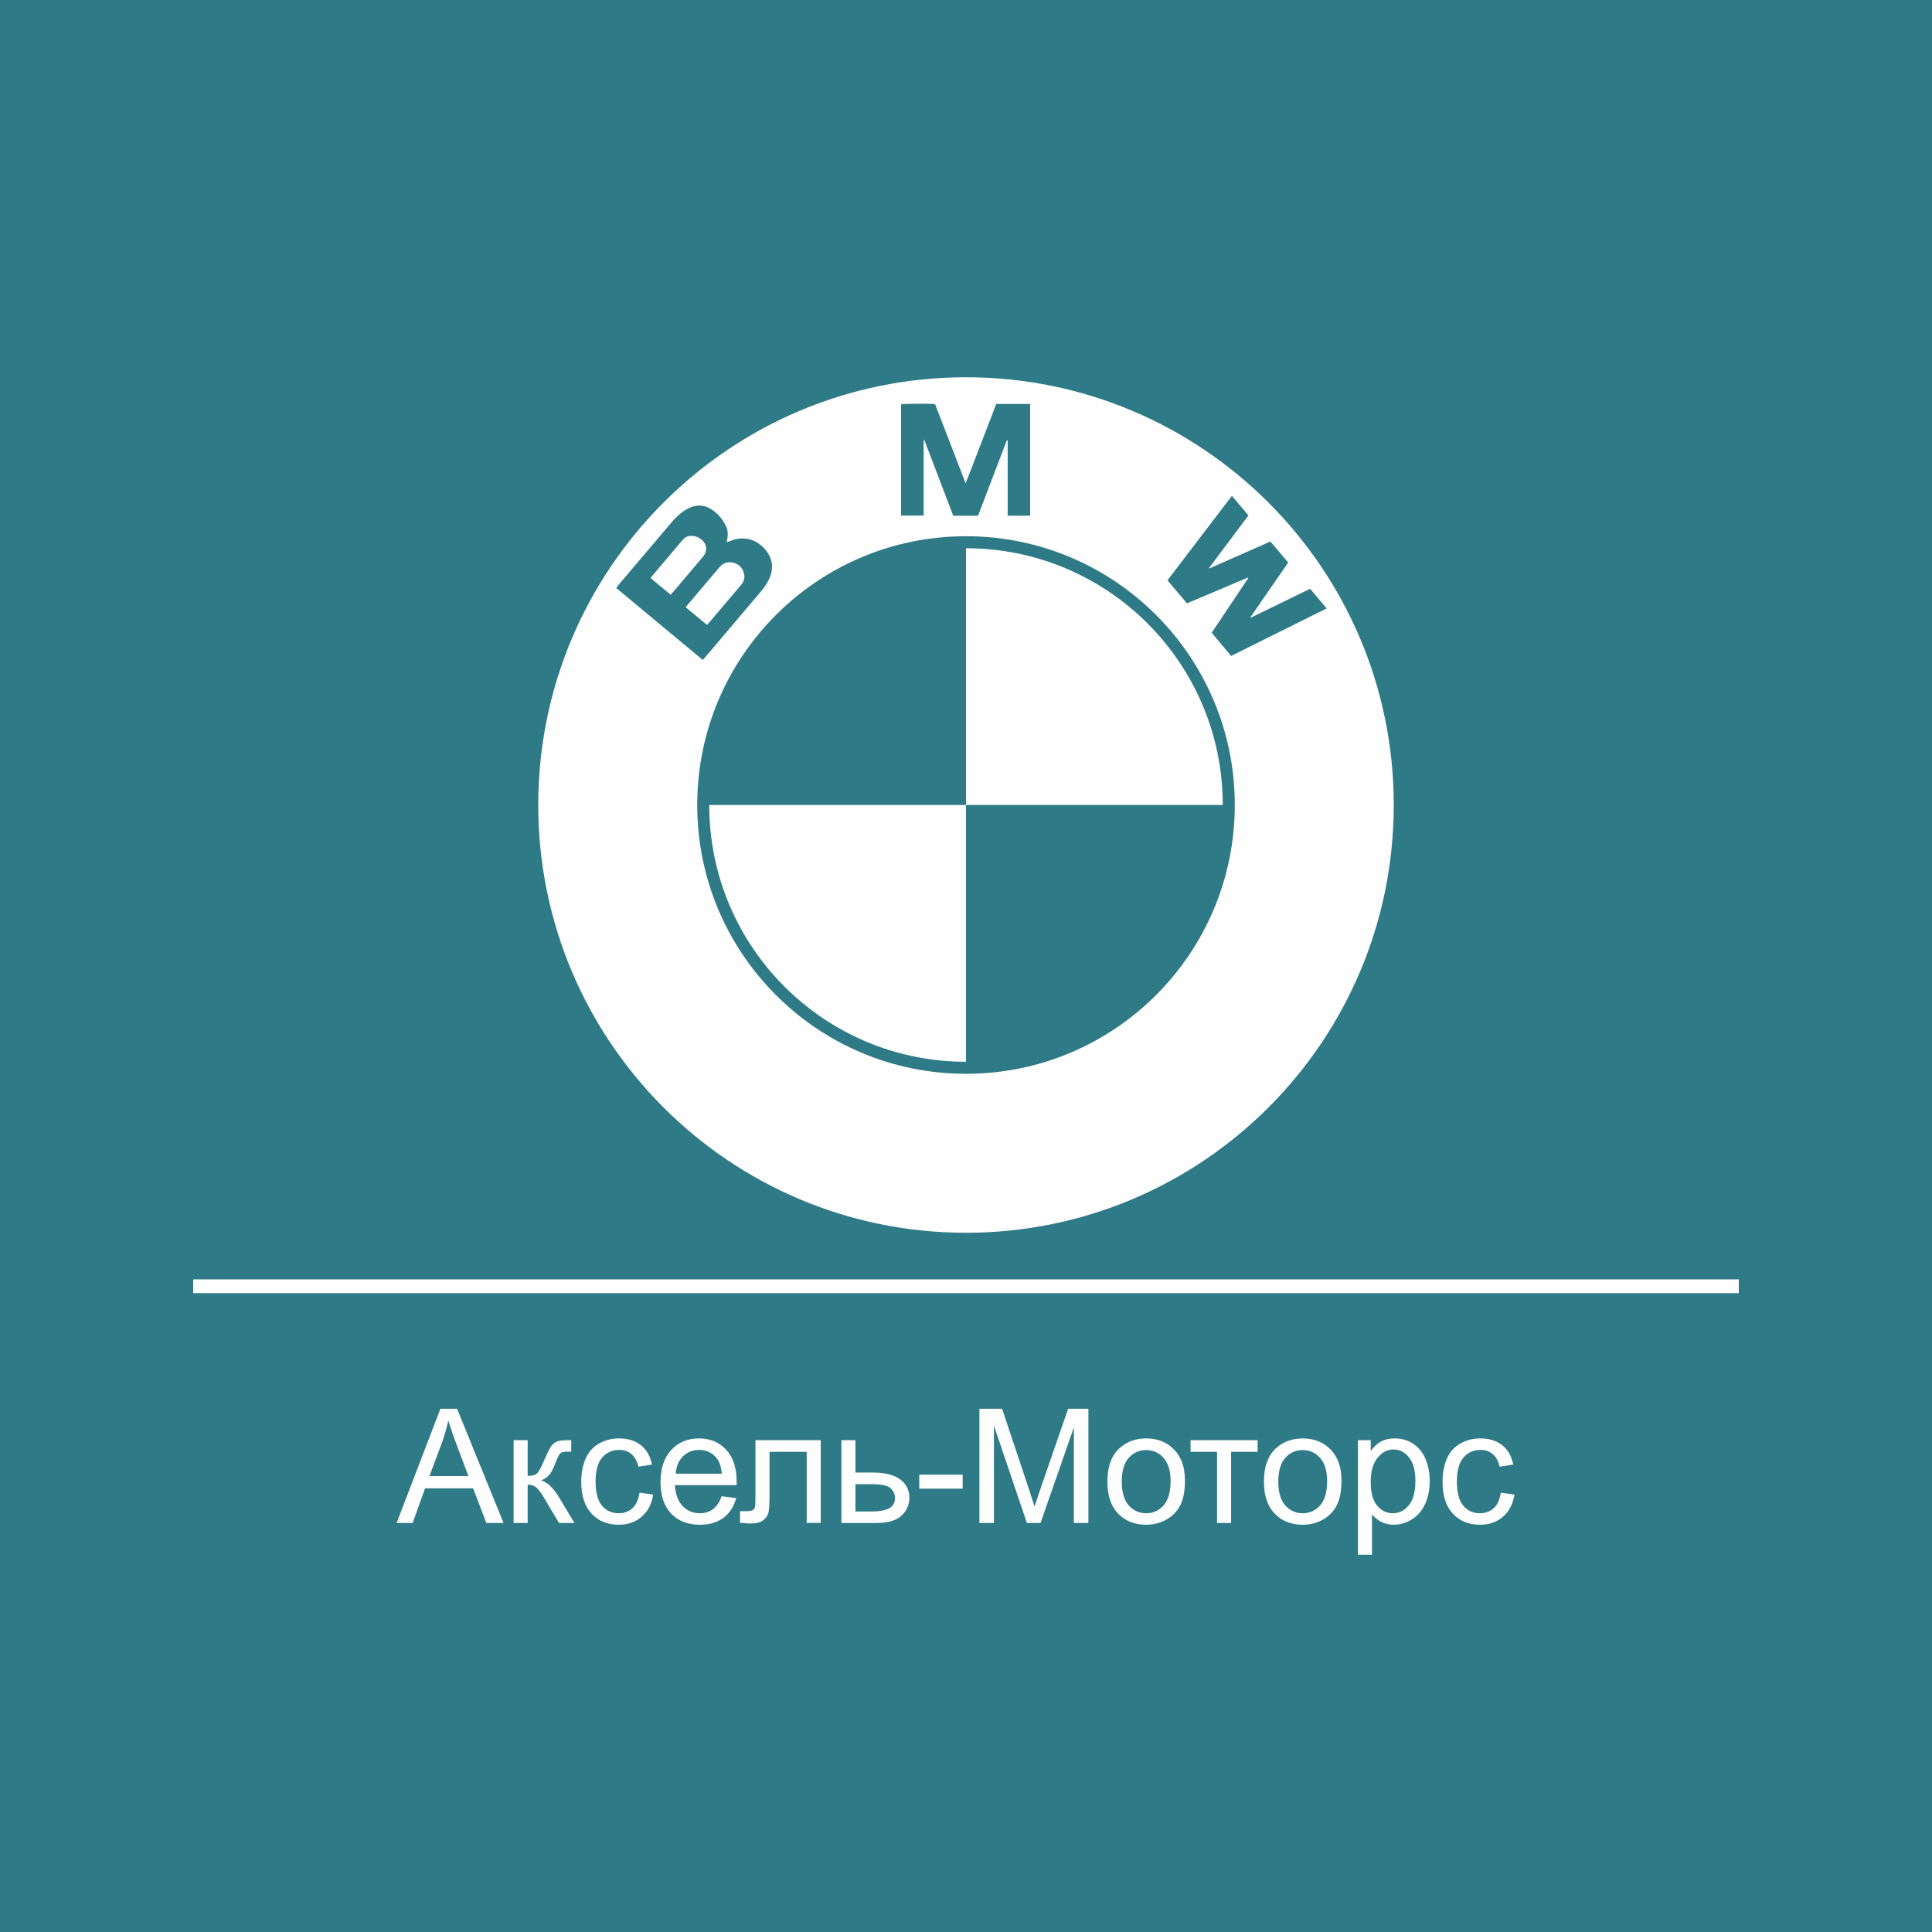
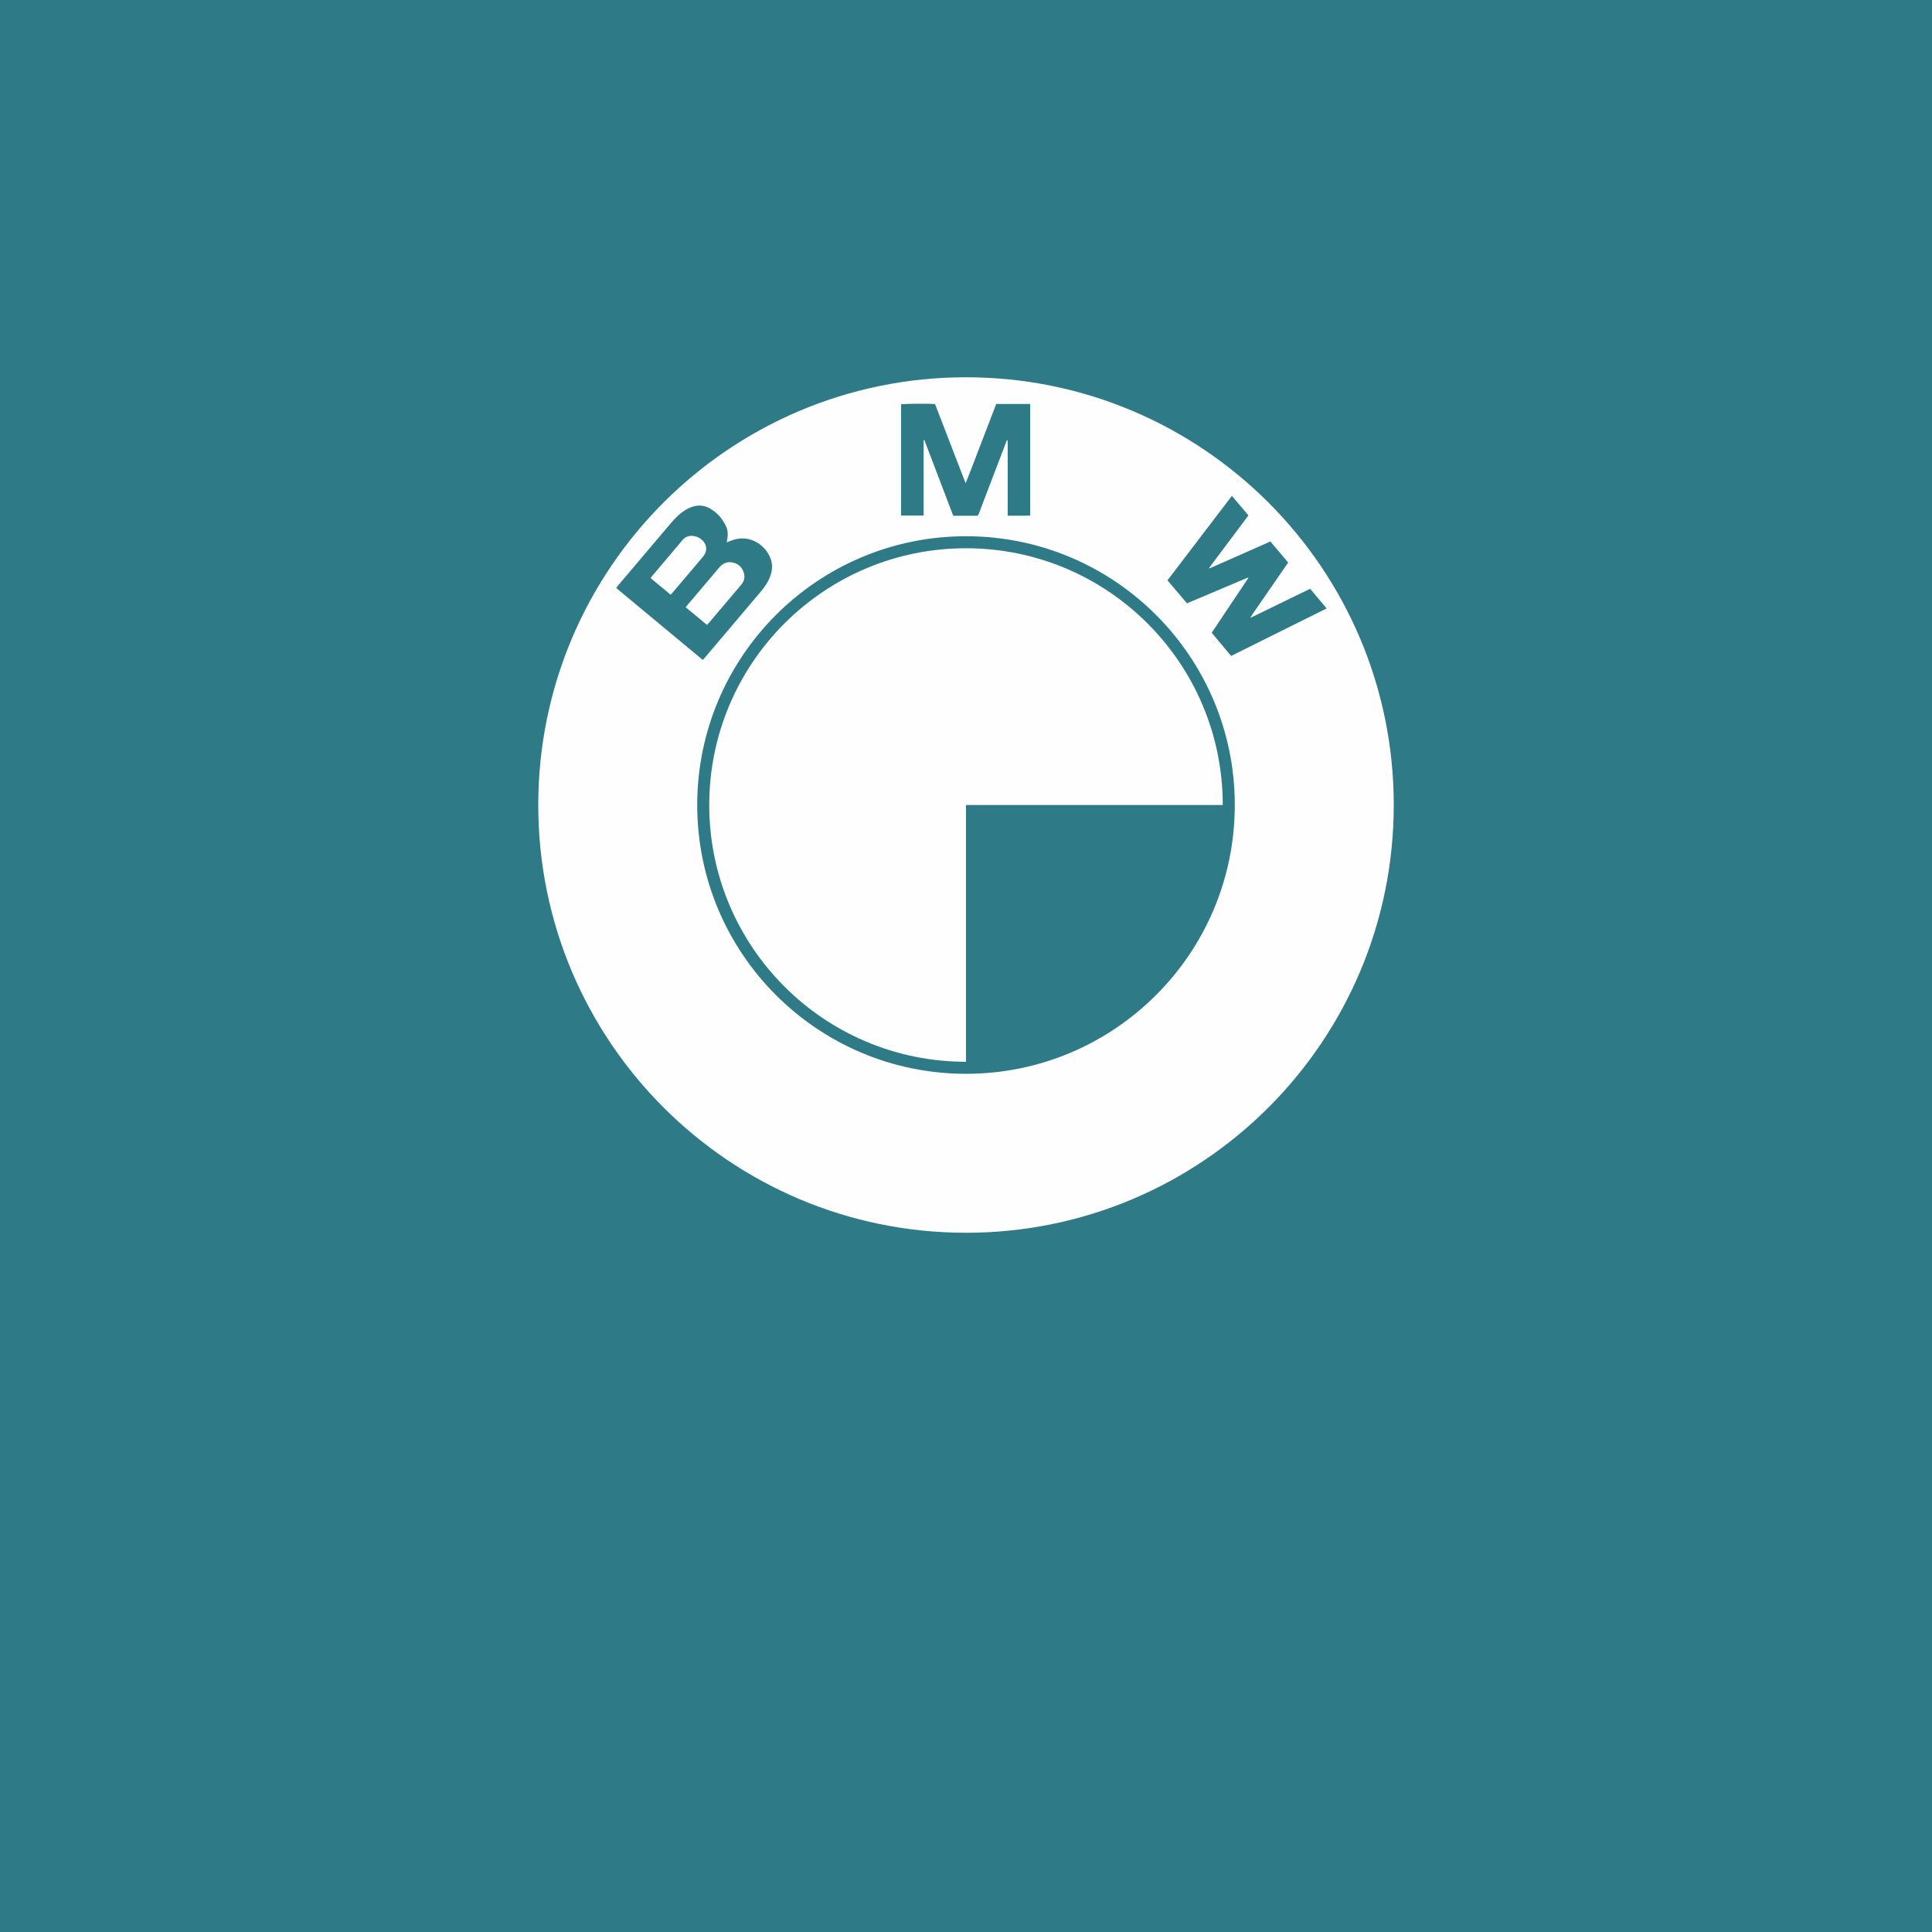
<svg xmlns="http://www.w3.org/2000/svg" xml:space="preserve" width="120mm" height="120mm" style="shape-rendering:geometricPrecision; text-rendering:geometricPrecision; image-rendering:optimizeQuality; fill-rule:evenodd; clip-rule:evenodd" viewBox="0 0 12000 12000">
  <defs>
    <style type="text/css">  .fil0 {fill:#2F7A87} .fil5 {fill:#2F7A87} .fil3 {fill:#FEFEFE} .fil2 {fill:#FEFEFE} .fil4 {fill:#2F7A87;fill-rule:nonzero} .fil1 {fill:#FEFEFE;fill-rule:nonzero}  </style>
  </defs>
  <g id="Слой_x0020_1">
    <rect class="fil0" y="-0.01" width="12000" height="12000" />
    <g id="_2890649023856">
-       <path class="fil1" d="M2463.36 9459.53l272.21 -709.59 103.23 0 288.9 709.59 -106.88 0 -82.09 -215.06 -298.8 0 -76.97 215.06 -99.6 0zm204.15 -291.38l241.82 0 -74 -196.71c-22.29,-59.8 -39.15,-109.18 -50.86,-148.17 -9.75,46.25 -22.8,91.68 -39.15,136.61l-77.81 208.27zm522.8 -222.97l87.21 0 0 221.98c27.75,0 47.23,-5.28 58.47,-16.02 11.07,-10.57 27.42,-41.46 49.21,-92.82 17.19,-40.63 31.07,-67.39 41.63,-80.28 10.74,-12.88 22.96,-21.64 36.84,-26.1 14.04,-4.45 36.33,-6.76 66.9,-6.76l17.5 0 0 71.85 -24.28 -0.5c-22.97,0 -37.67,3.47 -44.1,10.23 -6.77,7.11 -17.18,28.25 -31.05,63.44 -13.22,33.69 -25.28,56.98 -36.35,69.87 -10.9,12.88 -27.91,24.61 -50.86,35.34 37.48,10.08 74.49,44.94 110.82,104.73l95.64 159.39 -95.81 0 -94.3 -158.9c-19.01,-32.2 -35.52,-53.35 -49.56,-63.6 -14.21,-10.23 -31.05,-15.36 -50.7,-15.36l0 237.86 -87.21 0 0 -514.35zm781.6 326.05l85.23 11.9c-9.4,58.63 -33.19,104.38 -71.68,137.58 -38.48,33.21 -85.89,49.72 -141.89,49.72 -70.2,0 -126.69,-22.96 -169.3,-68.88 -42.78,-45.91 -64.08,-111.66 -64.08,-197.22 0,-55.5 9.24,-103.89 27.58,-145.51 18.33,-41.46 46.25,-72.68 83.91,-93.33 37.49,-20.81 78.29,-31.22 122.55,-31.22 55.67,0 101.42,14.04 136.77,42.29 35.52,28.24 58.31,68.38 68.22,120.24l-84.24 12.88c-8.1,-34.51 -22.3,-60.45 -42.94,-77.95 -20.49,-17.34 -45.26,-26.1 -74.33,-26.1 -43.95,0 -79.62,15.69 -107.2,47.07 -27.42,31.54 -41.13,81.1 -41.13,149.16 0,69.04 13.21,119.08 39.64,150.3 26.6,31.23 61.11,46.92 103.56,46.92 34.37,0 62.94,-10.41 85.73,-31.38 22.96,-20.82 37.5,-53.03 43.6,-96.47zm510.39 21.8l90.2 11.89c-14.04,52.37 -40.31,93.17 -78.63,122.07 -38.31,28.91 -87.21,43.44 -146.84,43.44 -74.98,0 -134.46,-23.13 -178.39,-69.37 -43.94,-46.08 -65.9,-111 -65.9,-194.42 0,-86.22 22.13,-153.28 66.56,-200.85 44.43,-47.73 102.09,-71.52 172.95,-71.52 68.53,0 124.53,23.3 167.97,70.04 43.44,46.74 65.25,112.48 65.25,197.22 0,5.11 -0.17,12.88 -0.5,23.11l-383.04 0c3.3,56.33 19.16,99.6 47.9,129.51 28.57,29.9 64.42,44.93 107.2,44.93 31.88,0 59.13,-8.43 81.6,-25.28 22.62,-16.84 40.46,-43.77 53.67,-80.77zm-285.42 -139.74l286.41 0c-3.79,-43.28 -14.86,-75.65 -32.86,-97.29 -27.59,-33.53 -63.59,-50.37 -107.69,-50.37 -39.97,0 -73.51,13.38 -100.77,40.14 -27.07,26.76 -42.12,62.59 -45.09,107.52zm495.54 -208.11l405.33 0 0 513.85 -87.21 0 0 -441.51 -230.91 0 0 255.86c0,59.62 -1.98,98.94 -5.79,118.09 -3.96,19.01 -14.53,35.52 -31.87,49.73 -17.51,14.2 -42.62,21.3 -75.48,21.3 -20.33,0 -43.77,-1.32 -70.2,-3.8l0 -72.51 38.16 0c18,0 30.88,-1.81 38.64,-5.62 7.77,-3.63 12.88,-9.57 15.52,-17.67 2.49,-8.09 3.81,-34.35 3.81,-78.78l0 -338.94zm533.67 0l87.23 0 0 201.18 110.32 0c72.03,0 127.35,13.87 166.34,41.79 38.82,27.91 58.3,66.4 58.3,115.45 0,42.95 -16.18,79.62 -48.72,110.18 -32.37,30.55 -84.24,45.75 -155.59,45.75l-217.88 0 0 -514.35zm87.23 442.99l91.83 0c55.33,0 94.81,-6.78 118.42,-20.31 23.63,-13.54 35.52,-34.69 35.52,-63.43 0,-22.31 -8.76,-42.12 -26.26,-59.63 -17.51,-17.34 -56.16,-26.1 -116.12,-26.1l-103.39 0 0 169.47zm396.4 -141.72l0 -87.21 269.57 0 0 87.21 -269.57 0zm373.62 213.08l0 -709.59 140.73 0 167.82 502.29c15.52,46.75 26.76,81.76 33.85,105.06 8.1,-25.77 20.82,-63.77 38,-113.81l170.79 -493.54 125.7 0 0 709.59 -90.18 0 0 -593.64 -207.14 593.64 -84.57 0 -204.81 -604.55 0 604.55 -90.19 0zm794.98 -257.18c0,-94.98 26.43,-165.34 79.46,-211.09 44.1,-38 98.11,-56.99 161.7,-56.99 70.53,0 128.34,23.13 173.28,69.38 44.76,46.08 67.21,110.01 67.21,191.43 0,66.07 -9.9,117.94 -29.73,155.76 -19.81,37.83 -48.72,67.23 -86.71,88.21 -37.83,20.97 -79.28,31.38 -124.05,31.38 -72.02,0 -130.16,-22.96 -174.59,-69.04 -44.43,-46.08 -66.57,-112.49 -66.57,-199.04zm89.21 0.17c0,65.73 14.37,114.96 43.11,147.49 28.9,32.72 65.07,49.07 108.84,49.07 43.27,0 79.29,-16.35 108.19,-49.23 28.74,-32.87 43.11,-82.92 43.11,-150.14 0,-63.43 -14.53,-111.49 -43.44,-144.04 -28.9,-32.7 -64.92,-49.05 -107.86,-49.05 -43.77,0 -79.94,16.18 -108.84,48.72 -28.74,32.55 -43.11,81.6 -43.11,147.18zm427.29 -257.34l416.25 0 0 72.34 -164.52 0 0 442.01 -87.21 0 0 -442.01 -164.52 0 0 -72.34zm455.71 257.17c0,-94.98 26.43,-165.34 79.46,-211.09 44.1,-38 98.11,-56.99 161.7,-56.99 70.53,0 128.34,23.13 173.28,69.38 44.76,46.08 67.21,110.01 67.21,191.43 0,66.07 -9.9,117.94 -29.73,155.76 -19.81,37.83 -48.72,67.23 -86.71,88.21 -37.83,20.97 -79.28,31.38 -124.05,31.38 -72.02,0 -130.16,-22.96 -174.59,-69.04 -44.43,-46.08 -66.57,-112.49 -66.57,-199.04zm89.21 0.17c0,65.73 14.37,114.96 43.11,147.49 28.9,32.72 65.07,49.07 108.84,49.07 43.27,0 79.29,-16.35 108.19,-49.23 28.74,-32.87 43.11,-82.92 43.11,-150.14 0,-63.43 -14.53,-111.49 -43.44,-144.04 -28.9,-32.7 -64.92,-49.05 -107.86,-49.05 -43.77,0 -79.94,16.18 -108.84,48.72 -28.74,32.55 -43.11,81.6 -43.11,147.18zm494.7 454.23l0 -711.57 79.27 0 0 67.54c18.68,-26.08 39.81,-45.75 63.44,-58.8 23.44,-13.05 52.02,-19.65 85.56,-19.65 43.93,0 82.59,11.24 116.11,33.86 33.53,22.47 58.8,54.34 75.98,95.31 17.02,41.13 25.6,86.05 25.6,135.12 0,52.35 -9.42,99.6 -28.24,141.72 -18.83,41.95 -46.25,74.16 -82.26,96.61 -35.84,22.31 -73.67,33.54 -113.31,33.54 -29.07,0 -55.17,-6.12 -78.12,-18.34 -23.13,-12.21 -41.96,-27.57 -56.82,-46.25l0 250.91 -87.21 0zm79.27 -451.26c0,65.91 13.38,114.63 39.98,146.17 26.76,31.56 59.13,47.42 97.12,47.42 38.66,0 71.69,-16.35 99.11,-49.07 27.58,-32.7 41.29,-83.25 41.29,-151.78 0,-65.42 -13.38,-114.32 -40.3,-146.85 -26.93,-32.54 -58.97,-48.72 -96.3,-48.72 -36.99,0 -69.71,17.34 -98.12,51.85 -28.57,34.7 -42.78,84.9 -42.78,150.98zm807.87 65.74l85.23 11.9c-9.4,58.63 -33.19,104.38 -71.68,137.58 -38.48,33.21 -85.89,49.72 -141.89,49.72 -70.2,0 -126.69,-22.96 -169.3,-68.88 -42.78,-45.91 -64.08,-111.66 -64.08,-197.22 0,-55.5 9.24,-103.89 27.58,-145.51 18.33,-41.46 46.25,-72.68 83.91,-93.33 37.49,-20.81 78.29,-31.22 122.55,-31.22 55.67,0 101.42,14.04 136.77,42.29 35.52,28.24 58.31,68.38 68.22,120.24l-84.24 12.88c-8.1,-34.51 -22.3,-60.45 -42.94,-77.95 -20.49,-17.34 -45.26,-26.1 -74.33,-26.1 -43.95,0 -79.62,15.69 -107.2,47.07 -27.42,31.54 -41.13,81.1 -41.13,149.16 0,69.04 13.21,119.08 39.64,150.3 26.6,31.23 61.11,46.92 103.56,46.92 34.37,0 62.94,-10.41 85.73,-31.38 22.96,-20.82 37.5,-53.03 43.6,-96.47z" />
-       <polygon class="fil2" points="1200,7946.36 10800,7946.36 10800,8031.93 1200,8031.93 " />
      <path class="fil2" d="M6000.01 2343.27c1467.31,0 2656.82,1189.51 2656.82,2656.82 0,1467.32 -1189.51,2656.83 -2656.82,2656.83 -1467.32,0 -2656.83,-1189.51 -2656.83,-2656.83 0,-1467.31 1189.51,-2656.82 2656.83,-2656.82zm-1834.4 1350.71c5.76,-6.34 10.71,-11.49 15.33,-16.96 34.73,-40.98 69.4,-82 104.09,-123.02 27.84,-32.93 56.1,-65.49 83.4,-98.88 27,-33.05 23,-74.95 -9.49,-102.68 -17.61,-15.02 -38.33,-23.21 -61.81,-24.03 -23.44,-0.79 -42.2,7.27 -57.54,25.56 -63.11,75.18 -126.73,149.96 -190.11,224.92 -2.81,3.32 -5.02,7.15 -8.17,11.7 41.71,34.69 82.33,68.48 124.3,103.39zm93.4 77.79c44.89,37.17 88.16,73.02 132.46,109.72 5.71,-6.3 10.69,-11.47 15.35,-16.96 21.04,-24.74 41.98,-49.54 62.96,-74.36 44.11,-52.09 88.13,-104.25 132.39,-156.22 17.37,-20.41 25.84,-43.36 19.47,-69.85 -8.78,-36.63 -31.32,-60.99 -68.46,-69.68 -35,-8.15 -63.19,3.33 -86.34,30.93 -64.29,76.71 -129.27,152.78 -193.95,229.17 -4.24,4.98 -8.22,10.2 -13.88,17.25zm255.01 -403.41c14.19,-5.34 26.86,-10.63 39.85,-14.87 107.79,-35.25 202.43,35.16 232.29,115.57 13.26,35.72 11.28,71.49 -1.06,107.11 -12.81,36.91 -34.26,68.62 -59.29,98.17 -68.17,80.48 -136.37,160.94 -204.56,241.42 -46.75,55.18 -93.49,110.31 -140.28,165.46 -4.63,5.46 -9.59,10.63 -15.93,17.63 -179.53,-149.18 -357.92,-297.43 -537.49,-446.64 3.18,-4.62 5.7,-8.98 8.91,-12.79 111.04,-131.1 222.1,-262.21 333.25,-393.2 27.62,-32.56 58.07,-62.03 95.56,-83.23 23.95,-13.56 49.3,-22.46 77.37,-22.73 21.08,-0.15 40.87,4.33 59.43,13.9 50.38,26.04 85.53,66.76 108.78,117.5 9.45,20.61 10.88,43.64 7.86,66.4 -1.28,9.69 -2.98,19.3 -4.69,30.3zm1744.87 -165.31c0,-157.41 0,-312.33 0,-470.48l-0.44 0.32 -0.43 0.34 -0.41 0.34 -0.4 0.33 -0.4 0.34 -0.37 0.34 -0.37 0.34 -0.36 0.34 -0.34 0.34 -0.33 0.35 -0.33 0.34 -0.31 0.35 -0.31 0.34 -0.29 0.35 -0.29 0.35 -0.27 0.35 -0.28 0.34 -0.25 0.35 -0.26 0.35 -0.24 0.35 -0.23 0.35 -0.24 0.35 -0.21 0.35 -0.21 0.35 -0.21 0.36 -0.2 0.35 -0.19 0.35 -0.18 0.35 -0.19 0.35 -0.17 0.35 0 0.01 -0.17 0.35 -0.16 0.34 -0.16 0.35 -0.16 0.35 -0.15 0.35 -0.14 0.35 -0.14 0.35 -0.14 0.34 0 0.01 -0.13 0.34 -0.12 0.35 -0.13 0.34 0 0.01 -0.13 0.34 -0.11 0.33 0 0.01 -0.13 0.34 -0.11 0.34 -0.11 0.34 0 0.01 -0.12 0.33 0 0.01 -0.1 0.33 0 0.01 -0.11 0.33 0 0.01 -0.12 0.32 -0.1 0.33 0 0.01 -0.11 0.33 -0.1 0.33 0 0.01 -0.11 0.32 0 0.01 -0.11 0.32 0 0.01 -0.1 0.31 0 0.01 -0.11 0.32 0 0.01 -0.1 0.31 0 0.01 -0.11 0.32 0 0.01 -0.12 0.3 0 0.02 -0.1 0.3 0 0.01 -0.12 0.31 0 0.01 -0.11 0.31 0 0.01 -0.12 0.29 0 0.01 -2.56 6.69 0 0.01 -2.56 6.7 0 0.01 -2.57 6.69 0 0.01 -2.56 6.7 0 0.01 -2.57 6.69 0 0.01 -2.56 6.7 -2.56 6.7 0 0.01 -2.56 6.69 0 0.01 -2.56 6.69 0 0.02 -2.56 6.68 0 0.01 -2.56 6.7 -2.56 6.7 0 0.01 -2.56 6.7 -2.56 6.7 0 0.01 -2.55 6.7 -2.57 6.7 0 0.01 -2.56 6.7 -2.56 6.69 0 0.02 -2.56 6.69 -2.55 6.7 -2.56 6.71 -2.56 6.7 -2.55 6.71 -2.56 6.7 -2.56 6.71 -2.55 6.7 -2.56 6.71 -2.55 6.69 -2.57 6.71 -2.55 6.7 -2.56 6.71 -2.55 6.7 0 0.01 -2.56 6.7 -2.55 6.7 0 0.01 -2.56 6.7 -2.55 6.71 -2.56 6.7 -2.55 6.7 -2.56 6.7 -2.55 6.71 -2.55 6.71 -2.56 6.7 -2.55 6.71 -2.56 6.7 -2.56 6.71 -2.55 6.71 -2.56 6.7 -2.55 6.7 -2.55 6.71 -2.56 6.7 -2.55 6.71 -2.55 6.71 -2.56 6.7 -2.55 6.71 -2.55 6.71 -2.56 6.7 -2.55 6.71 -2.55 6.71 -2.55 6.69 -2.56 6.71 -2.55 6.71 -2.55 6.71 -2.57 6.7 -2.55 6.71c-8.24,21.61 -5.48,19.63 -27.98,19.7l-2.05 0 0 0.01 -2.05 0 -2.04 0 -2.06 0.02 -2.05 0 -2.05 0 0 0.01 -2.06 0 -2.05 0 -2.05 0 0 0.01 -2.05 0 -2.06 0 -2.05 0 -6.16 0.01 -2.06 0 -2.06 0 -10.3 0.01 -2.07 0 -2.06 0 -2.06 0 -2.07 0 -2.07 0 -2.07 0 -2.07 0 -2.07 0 -2.08 0 -2.07 0 -2.09 0 -2.07 0 -2.09 0 -2.08 0 -2.08 0 -10.46 -0.01 -2.1 0 -2.09 0 -2.11 0 -2.1 0 -2.11 0 -2.1 0 -2.11 0 -2.12 0 -2.11 0 -2.13 0 0 -0.01 -2.12 0 -2.12 0 -2.13 0 -2.13 0 -2.14 0 -2.13 0 -2.14 0 -2.14 0 -2.15 0 -2.15 0 -2.14 0 -2.16 0 -2.82 -7.37 -2.8 -7.36 -2.82 -7.37 -2.8 -7.36 -2.82 -7.37 -2.81 -7.37 -2.81 -7.35 -2.81 -7.37 -2.8 -7.36 -2.82 -7.37 -2.8 -7.35 -2.82 -7.37 -2.8 -7.35 -2.82 -7.37 -2.8 -7.35 -2.81 -7.37 -2.81 -7.35 -2.81 -7.36 -2.81 -7.36 -2.8 -7.36 -2.81 -7.35 -2.81 -7.36 -2.81 -7.35 -2.8 -7.36 0 -0.01 -2.82 -7.35 -2.8 -7.36 -2.81 -7.35 -2.81 -7.36 -2.81 -7.35 -2.8 -7.35 -2.8 -7.36 -2.82 -7.34 0 -0.01 -2.8 -7.35 0 -0.01 -2.81 -7.34 -2.8 -7.36 -0.01 0 -2.81 -7.35 -2.8 -7.36 -2.81 -7.35 -2.8 -7.35 -2.8 -7.35 -0.02 0 -2.8 -7.36 -2.8 -7.34 0 -0.01 -2.81 -7.35 -2.8 -7.35 -2.81 -7.35 -0.01 0 -2.8 -7.35 0 -0.01 -2.81 -7.34 -2.8 -7.35 0 -0.01 -2.8 -7.34 0 -0.01 -2.81 -7.35 -0.01 0 -2.79 -7.34 -0.01 -0.01 -2.8 -7.35 -0.01 0 -2.8 -7.35 -2.81 -7.35 0 -0.01 -2.8 -7.34 -2.81 -7.34 -0.01 -0.01 -2.79 -7.35 -0.01 -0.01 -2.79 -7.33 -0.01 -0.01 -2.8 -7.35 -0.01 -0.01 -2.79 -7.34 -0.01 0 -2.81 -7.35 0 -0.01 -2.8 -7.34 -0.01 -0.01 -2.8 -7.34 -0.01 -0.01 -2.79 -7.34 -0.01 0 -0.52 0.07 0 0.01 -0.39 0.06 0 0.01 -0.27 0.03 0 0.01 -0.26 0.03 0 0.01 -0.13 0.01 0 0.01 -0.14 0.01 0 0.01 -0.12 0.01 0 0.02 -0.14 0.01 0 0.01 -0.13 0.01 0 0.01 -0.13 0.01 -0.13 0.02 -0.14 0.02 -0.13 0.02 -0.13 0.02 -0.13 0.02 -0.14 0.03 -0.13 0.02 -0.01 0 -0.12 0.02 -0.13 0.02 -0.01 0 -0.13 0.02 -0.12 0.02 -0.01 0 -0.13 0.02 -0.13 0.02 -0.01 0 -0.13 0.02 -0.12 0.03c0,155.84 0,311.72 0,468.8 -47.95,0 -93.42,0 -140.19,0l0 -0.01 0 -10.81 0 -0.01 0 -10.8 0 -0.01 0 -10.81 0 -0.01 0 -10.8 0 -0.01 0 -10.8 0 -0.01 0 -10.8 0 -0.01 0 -10.8 0 -0.01 0 -10.8 0 -10.81 0 -10.8 0 -0.01 0 -10.8 0 -10.8 0 -10.81 0 -10.79 0 -0.01 0 -10.8 0 -10.79 0 -0.01 0 -10.79 0 -10.8 0 -10.79 0 -10.8 0 -0.01 0 -10.78 0 -0.01 0 -10.78 0 -10.8 0 -10.79 0 -10.8 0 -10.78 0 -10.79 0 -10.8 0 -10.78 0 -10.79 0 -10.79 0 -10.78 0 -10.79 0 -10.78 0 -0.01 0 -10.78 0 -10.79 0 -10.78 0 -10.78 0 -10.79 0 -10.78 0 -10.77 0 -0.01 0 -10.78 0 -10.78 0 -10.78 0 -10.79 0 -10.77 0 -10.78 0 -10.79 0 -10.78 0 -10.77 0 -10.79 0 -10.77 0 -0.01 0 -10.77 0 -10.79 0 -10.77 0 -0.01 0 -10.77 0 -10.79 0 -10.77 0 -0.01 0 -10.77 0 -10.78 0 -0.01 0 -10.77 0 -0.01 0 -10.77 0 -10.78 0 -0.01 0 -10.77 0 -0.01 0.73 -0.17 0 -0.01 0.93 -0.18 0 -0.01 1.16 -0.16 0 -0.01 1.34 -0.17 0 -0.01 1.55 -0.16 0 -0.01 1.72 -0.16 1.92 -0.16 0 -0.01 2.08 -0.15 2.25 -0.14 0 -0.01 2.43 -0.14 0 -0.01 2.57 -0.14 0 -0.01 2.73 -0.13 0 -0.01 2.87 -0.13 0 -0.01 3 -0.12 3.14 -0.13 3.25 -0.12 0 -0.01 3.39 -0.1 0 -0.01 3.48 -0.11 3.6 -0.11 0 -0.01 3.69 -0.09 3.79 -0.1 3.88 -0.09 3.94 -0.09 0 -0.01 4.02 -0.07 4.1 -0.07 0 -0.02 4.15 -0.06 4.21 -0.06 0 -0.01 4.24 -0.06 4.3 -0.06 4.33 -0.04 4.36 -0.04 0 -0.01 4.38 -0.04 4.39 -0.03 4.4 -0.03 4.41 -0.02 4.4 -0.01 4.39 -0.01 0.01 0 4.37 0 4.35 0 4.33 0.01 4.28 0.01 4.25 0.02 4.2 0.03 4.14 0.03 0.01 0 4.07 0.05 4.01 0.05 0.01 0 3.93 0.05 0.01 0 3.85 0.07 0.01 0 3.77 0.07 3.67 0.07 0.01 0 3.58 0.08 3.47 0.09 3.35 0.1 0.01 0 3.24 0.1 3.11 0.11 0.01 0 2.98 0.13 0.01 0 2.84 0.12 0.01 0 2.69 0.13 0.01 0 2.54 0.15 0.02 0 2.38 0.15 0.01 0 2.22 0.15 0.01 0 2.05 0.16 0.01 0 1.88 0.17 0.01 0 1.69 0.18 0.01 0 2.92 7.58 2.92 7.59 0.01 0 2.92 7.58 0.01 0 2.91 7.58 0.01 0 2.93 7.58 0.01 0 2.92 7.59 0.01 0 2.92 7.58 2.93 7.6 2.93 7.59 2.93 7.6 2.93 7.59 2.93 7.59 0.02 0 2.92 7.6 0.01 0 2.93 7.61 2.93 7.61 0.01 0 2.93 7.6 2.93 7.62 0.01 0 2.93 7.61 2.95 7.62 2.94 7.6 2.94 7.63 2.94 7.62 2.94 7.63 0.01 0 2.95 7.63 2.94 7.64 2.95 7.63 2.95 7.66 2.96 7.64 2.95 7.65 2.95 7.65 2.95 7.66 2.97 7.66 2.96 7.66 2.95 7.68 2.97 7.67 2.97 7.68 2.96 7.68 2.96 7.69 2.98 7.69 2.97 7.7 2.98 7.71 2.97 7.7 2.98 7.72 2.98 7.72 2.98 7.73 2.99 7.72 2.98 7.74 2.99 7.73 2.99 7.76 2.99 7.75 3 7.75 3 7.77 3 7.78 3 7.77 3.01 7.78 3.01 7.79 3.01 7.8 3.01 7.8 3.01 7.82 3.03 7.81 3.02 7.83 3.02 7.83 3.03 7.85 3.02 7.84 1.61 -3.99 1.6 -3.98 1.59 -3.98 1.6 -3.98 1.57 -3.96 1.58 -3.97 1.58 -3.95 1.56 -3.96 1.57 -3.95 1.55 -3.94 1.56 -3.94 1.55 -3.94 1.54 -3.93 1.55 -3.92 1.53 -3.93 1.53 -3.91 1.54 -3.92 1.52 -3.9 1.53 -3.91 1.51 -3.9 1.51 -3.9 0 -0.01 1.52 -3.88 0 -0.01 1.51 -3.89 1.5 -3.88 0 -0.01 1.51 -3.87 0 -0.01 1.5 -3.88 1.49 -3.87 0 -0.01 1.49 -3.86 0 -0.01 1.49 -3.87 1.5 -3.87 1.49 -3.86 1.48 -3.85 0 -0.02 1.48 -3.85 1.48 -3.85 0 -0.01 1.48 -3.84 0 -0.01 1.48 -3.84 0 -0.01 1.48 -3.85 1.47 -3.84 1.47 -3.84 1.47 -3.84 1.47 -3.83 0 -0.01 1.47 -3.83 1.47 -3.83 1.47 -3.83 1.46 -3.83 1.48 -3.82 0 -0.01 1.46 -3.83 1.47 -3.82 1.46 -3.82 1.47 -3.82 1.46 -3.82 1.47 -3.81 0 -0.01 1.46 -3.81 1.47 -3.81 1.46 -3.81 1.47 -3.81 1.47 -3.8 1.46 -3.81 1.47 -3.81 1.48 -3.8 1.47 -3.81 1.47 -3.8 1.48 -3.81 1.47 -3.8 1.48 -3.82 1.48 -3.82 1.48 -3.81 1.49 -3.82 1.48 -3.82 1.48 -3.82 1.48 -3.82 1.48 -3.81 1.47 -3.82 1.48 -3.82 1.49 -3.82 1.47 -3.82 1.48 -3.82 1.48 -3.82 1.47 -3.82 1.48 -3.81 0 -0.01 1.47 -3.81 1.48 -3.82 1.48 -3.82 1.48 -3.82 1.47 -3.82 1.47 -3.82 1.48 -3.82 1.47 -3.82 1.47 -3.83 1.48 -3.8 0 -0.02 1.48 -3.81 0 -0.01 1.47 -3.81 0 -0.01 1.47 -3.81 1.48 -3.82 1.47 -3.82 1.47 -3.82 1.47 -3.82 1.47 -3.81 0 -0.01 1.47 -3.81 0 -0.01 1.47 -3.81 0 -0.01 1.49 -3.81 1.47 -3.82 1.47 -3.82 1.47 -3.81 0 -0.01 1.47 -3.81 0 -0.01 1.47 -3.81 1.47 -3.82 1.47 -3.81 0 -0.01 1.47 -3.81 0 -0.01 1.47 -3.81 1.48 -3.82 1.47 -3.81 0 -0.01 1.47 -3.81 1.47 -3.82 1.47 -3.81 0 -0.01 1.47 -3.81 1.47 -3.81 0 -0.01 1.47 -3.81 1.47 -3.81 0 -0.01 1.47 -3.81 1.48 -3.81 0 -0.01 1.47 -3.81 1.48 -3.81 1.47 -3.82 1.47 -3.81 1.47 -3.81 1.47 -3.82 1.47 -3.81c70.97,0 140.35,0 210.81,0 0,230.95 0,460.83 0,693.28 -46.19,1.37 -92.16,0.56 -140.02,0.56zm1980.92 576.32l-9.34 4.64 -9.32 4.64 -9.33 4.63 -9.31 4.64 -9.33 4.63 -9.31 4.64 -9.31 4.62 -9.3 4.63 -9.31 4.63 -9.3 4.63 -9.3 4.61 -9.29 4.62 -9.29 4.63 -9.29 4.61 -9.29 4.62 -9.29 4.62 -9.28 4.62 -9.28 4.61 -9.27 4.6 -9.27 4.62 -9.28 4.61 -9.27 4.6 -9.26 4.62 -9.27 4.6 -9.26 4.6 -9.27 4.62 -9.26 4.6 -9.26 4.61 -9.26 4.6 -9.25 4.6 -9.26 4.61 -9.26 4.59 0 0.01 -9.24 4.59 -9.25 4.6 -9.26 4.61 -9.25 4.59 -9.25 4.6 -9.25 4.61 -9.25 4.59 -9.25 4.6 -9.25 4.6 0 0.01 -9.25 4.59 -9.25 4.6 -9.24 4.6 -9.25 4.6 -9.25 4.59 0 0.01 -9.26 4.6 -9.25 4.6 -9.25 4.59 0 0.01 -9.25 4.59 0 0.02 -9.25 4.59 -9.26 4.6 -9.25 4.6 -9.26 4.61 -9.26 4.6 -9.25 4.6 -9.26 4.61 -9.25 4.6 0 0.01 -9.27 4.59 0 0.02 -9.26 4.6 -9.26 4.6 0 0.01 -9.27 4.61 0 0.01 -9.27 4.59 0 0.01 -9.27 4.6 -1.89 -2.24 0 -0.01 -1.87 -2.24 -1.89 -2.25 0 -0.01 -1.87 -2.24 0 -0.01 -1.88 -2.24 0 -0.01 -1.87 -2.23 0 -0.01 -1.88 -2.24 -1.87 -2.25 0 -0.01 -1.87 -2.23 0 -0.01 -1.88 -2.23 0 -0.01 -1.87 -2.24 0 -0.01 -1.87 -2.23 -1.88 -2.24 -1.87 -2.24 0 -0.01 -1.87 -2.23 0 -0.01 -1.87 -2.23 0 -0.01 -1.87 -2.24 -1.87 -2.23 0 -0.01 -1.87 -2.23 -1.87 -2.25 -1.87 -2.23 0 -0.01 -1.87 -2.23 -1.87 -2.24 0 -0.01 -1.87 -2.23 0 -0.01 -1.87 -2.23 -1.86 -2.24 0 -0.01 -1.88 -2.23 0 -0.01 -1.87 -2.23 -1.87 -2.25 -1.88 -2.23 0 -0.01 -1.86 -2.23 0 -0.01 -1.87 -2.24 0 -0.01 -1.88 -2.23 0 -0.01 -1.87 -2.23 0 -0.01 -1.87 -2.24 0 -0.01 -1.89 -2.23 0 -0.01 -1.87 -2.24 -1.87 -2.25 -1.87 -2.24 0 -0.01 -1.89 -2.24 -1.87 -2.26 -1.88 -2.24 0 -0.01 -1.89 -2.25 0 -0.01 -1.88 -2.24 0 -0.01 -1.88 -2.24 0 -0.02 -1.88 -2.25 -1.89 -2.25 -1.89 -2.26 0 -0.01 -1.88 -2.25 0 -0.01 -1.89 -2.26 -1.89 -2.26 -1.89 -2.27 0 -0.01 -1.9 -2.25 0 -0.01 -1.89 -2.27 -1.9 -2.27 -1.9 -2.28 -1.89 -2.27 -1.91 -2.28 -1.9 -2.27 0 -0.01 -1.91 -2.28 -1.9 -2.28 -1.92 -2.29 -1.9 -2.29 -1.92 -2.29 3.56 -5.31 3.55 -5.31 3.55 -5.31 3.55 -5.31 3.56 -5.3 3.55 -5.31 3.55 -5.31 3.55 -5.31 3.56 -5.3 3.55 -5.31 0.01 0 3.54 -5.3 3.55 -5.31 0.01 0 3.54 -5.31 3.56 -5.3 3.54 -5.3 0.01 0 3.55 -5.3 3.54 -5.32 0.01 0 3.55 -5.3 3.54 -5.3 0.02 0 3.54 -5.3 3.55 -5.3 0.01 0 3.54 -5.32 3.55 -5.3 0.01 0 3.54 -5.3 3.55 -5.3 0.01 0 3.53 -5.3 0.01 0 3.55 -5.3 3.54 -5.31 0.01 0 3.55 -5.3 3.54 -5.3 3.55 -5.3 0.01 0 3.54 -5.3 3.55 -5.31 3.54 -5.3 0.02 0 3.54 -5.3 3.55 -5.3 3.54 -5.29 0.01 0 3.55 -5.3 3.54 -5.31 3.55 -5.3 3.54 -5.3 0.01 0 3.55 -5.3 3.54 -5.29 3.55 -5.3 3.54 -5.31 0.01 0 3.55 -5.3 3.54 -5.3 3.55 -5.29 3.54 -5.3 3.56 -5.3 3.54 -5.31 3.55 -5.29 3.54 -5.3 3.55 -5.3 3.56 -5.3 3.54 -5.29 3.55 -5.31 3.54 -5.3 3.55 -5.29 3.54 -5.3 3.56 -5.3 3.54 -5.3 3.55 -5.3 3.54 -5.3 -0.08 -0.09 -0.08 -0.09 -0.08 -0.09 -0.08 -0.09 -0.01 0 -0.07 -0.09 -0.08 -0.09 0 -0.01 -0.08 -0.08 -0.01 0 -0.07 -0.09 0 -0.01 -0.09 -0.08 -0.07 -0.1 -0.01 0 -0.08 -0.08 0 -0.01 -0.08 -0.09 -0.09 -0.08 0 -0.01 -0.07 -0.09 -0.01 0 -0.08 -0.08 0 -0.01 -0.08 -0.09 -0.08 -0.09 -0.08 -0.09 -0.01 0 -0.07 -0.09 -0.09 -0.09 0 -0.01 -0.08 -0.08 -0.08 -0.09 -0.01 -0.01 -0.07 -0.08 -0.09 -0.1 -0.07 -0.08 -0.01 0 -0.07 -0.1 -0.09 -0.08 -0.07 -0.1 -0.01 0 -0.08 -0.08 -0.08 -0.1 -0.08 -0.08 -0.08 -0.1 -5.89 2.49 -5.87 2.49 -5.88 2.47 0 0.01 -5.89 2.48 -5.87 2.49 -5.88 2.48 -5.89 2.49 -5.87 2.49 -5.88 2.47 0 0.01 -5.89 2.48 0 0.01 -5.88 2.48 0 0.01 -5.89 2.47 0 0.02 -5.87 2.47 -5.88 2.49 -5.89 2.49 -5.88 2.48 -5.88 2.49 0 0.01 -5.89 2.48 -0.01 0.01 -5.88 2.47 0 0.01 -5.89 2.48 0 0.01 -5.88 2.48 0 0.01 -5.89 2.47 0 0.01 -5.89 2.49 -5.88 2.49 -0.01 0.01 -5.89 2.47 0 0.02 -5.89 2.47 0 0.01 -5.9 2.49 -5.88 2.49 -0.01 0.01 -5.88 2.47 -0.01 0.01 -5.9 2.49 0 0.01 -5.89 2.48 0 0.01 -5.9 2.48 0 0.01 -5.89 2.49 -0.01 0 -5.9 2.49 0 0.01 -5.9 2.49 0 0.01 -5.9 2.48 -0.01 0 -5.89 2.49 -0.01 0.01 -5.9 2.49 -0.01 0.01 -5.89 2.49 -0.01 0.01 -5.91 2.48 0 0.01 -5.9 2.49 0 0.01 -5.92 2.49 0 0.01 -5.9 2.49 -0.01 0.01 -5.91 2.49 -0.01 0 -5.9 2.5 -0.01 0.01 -5.91 2.49 -0.01 0.01 -5.91 2.5 -5.92 2.49 -0.01 0.01 -5.92 2.5 -5.92 2.5 0 0.01 -5.93 2.5 -5.92 2.51 -5.93 2.5 -0.01 0 -5.93 2.5 0 0.01 -5.93 2.5 0 0.01 -5.94 2.5 0 0.01 -5.94 2.51 -5.93 2.5 -0.02 0 -5.93 2.51 -5.95 2.52 -5.95 2.51 -5.94 2.52 -5.95 2.5 -5.96 2.52c-40.2,-47.42 -79.99,-94.29 -121.19,-142.87l6.24 -8.18 6.24 -8.19 6.24 -8.18 6.23 -8.18 6.25 -8.18 6.23 -8.18 6.24 -8.18 6.24 -8.18 6.24 -8.18 0 -0.01 6.23 -8.17 0 -0.01 6.24 -8.17 0 -0.01 6.24 -8.17 0 -0.01 6.23 -8.17 0 -0.01 6.25 -8.17 0 -0.01 6.23 -8.17 0 -0.01 6.23 -8.18 6.25 -8.18 6.23 -8.18 6.24 -8.18 6.24 -8.19 0 -0.01 6.24 -8.17 0 -0.01 6.23 -8.18 6.25 -8.18 0 -0.01 6.24 -8.17 0 -0.01 6.23 -8.18 6.25 -8.18 0 -0.01 6.24 -8.18 0 -0.01 6.24 -8.18 6.25 -8.19 6.24 -8.18 0 -0.01 6.25 -8.18 0 -0.01 6.24 -8.18 0 -0.01 6.24 -8.19 6.25 -8.19 6.24 -8.19 0.01 0 6.24 -8.21 6.25 -8.19 0.01 0 6.24 -8.2 6.26 -8.2 6.24 -8.2 0.01 0 6.24 -8.2 0.01 0 6.25 -8.2 0.01 0 6.24 -8.2 0.01 -0.02 6.26 -8.2 6.25 -8.2 0 -0.01 6.26 -8.2 0.01 -0.01 6.25 -8.2 6.25 -8.22 0.02 0 6.25 -8.22 0.01 0 6.25 -8.21 0.02 0 6.25 -8.22 0.01 0 6.25 -8.22 0.01 0 6.27 -8.23 6.26 -8.22 0.01 0 6.27 -8.23 0.01 0 6.26 -8.23 6.28 -8.23 6.28 -8.24 0.01 0 6.26 -8.23 0.01 0 6.28 -8.24 6.27 -8.24 0.01 0 6.28 -8.24 0.01 0 6.27 -8.25 0.01 0 6.28 -8.25 0.01 0 1.62 1.93 0.01 0 1.62 1.94 0.01 0 1.62 1.94 0.01 0 1.62 1.92 1.62 1.94 0.01 0 1.61 1.92 0.01 0 1.61 1.92 0.01 0 1.61 1.93 0.01 0 1.6 1.91 1.61 1.92 0.01 0 1.61 1.91 1.61 1.92 1.61 1.9 1.61 1.91 1.61 1.9 1.59 1.91 1.61 1.9 1.6 1.91 1.6 1.89 1.6 1.91 0.01 0 1.58 1.89 0.02 0 1.58 1.9 0.01 0 1.59 1.89 1.6 1.89 1.6 1.9 1.58 1.89 0.01 0 1.59 1.89 1.59 1.89 0.01 0 1.59 1.88 1.58 1.9 0.01 0 1.59 1.88 1.59 1.9 1.59 1.88 0.01 0 1.58 1.88 1.59 1.9 1.59 1.88 0.01 0 1.59 1.88 1.58 1.9 1.59 1.88 1.6 1.89 1.59 1.89 1.58 1.88 1.6 1.89 1.59 1.89 1.6 1.89 1.59 1.89 1.59 1.89 1.59 1.89 0.01 0 1.59 1.89 1.6 1.9 1.59 1.89 1.6 1.9 1.6 1.9 1.6 1.89 1.6 1.91 0.01 0 1.59 1.89 1.6 1.91 1.61 1.9 1.61 1.91 1.61 1.91 1.61 1.91 1.61 1.91 1.6 1.92 1.62 1.91 -3.83 5.12 -3.82 5.11 -3.82 5.11 -0.01 0 -3.82 5.11 -3.82 5.11 -3.82 5.11 -0.01 0 -3.82 5.11 -3.82 5.1 -3.82 5.12 -3.82 5.1 -0.01 0 -3.81 5.11 -0.01 0 -3.81 5.1 -0.01 0 -3.82 5.11 -3.81 5.1 -0.01 0 -3.81 5.1 -0.01 0 -3.81 5.11 -0.01 0 -3.81 5.1 -0.01 0 -3.81 5.1 -0.01 0 -3.81 5.1 -3.82 5.11 -3.81 5.1 -0.01 0 -3.81 5.1 -0.01 0 -3.81 5.1 -3.82 5.09 -3.81 5.1 -0.01 0 -3.81 5.1 -3.81 5.1 -0.01 0 -3.81 5.09 -3.81 5.1 -0.01 0 -3.81 5.09 -3.81 5.1 -0.01 0 -3.81 5.09 -3.81 5.1 -0.01 0 -3.81 5.09 -3.81 5.1 -3.81 5.09 -0.01 0 -3.81 5.09 -3.81 5.1 -3.81 5.09 -3.81 5.09 -0.01 0 -3.81 5.09 -3.81 5.09 -3.81 5.11 -3.81 5.09 -3.81 5.09 -0.01 0 -3.81 5.09 -3.81 5.09 -3.81 5.09 -3.81 5.09 -3.81 5.09 -3.81 5.09 -3.81 5.09 -3.81 5.09 -3.81 5.09 -3.81 5.09 -3.81 5.09 -3.81 5.09 -3.81 5.09 -3.81 5.09 -3.81 5.08 -3.81 5.09 -3.81 5.09 -3.81 5.09 -3.81 5.09 0.07 0.1 0.06 0.1 0.07 0.1 0.06 0.1 0.06 0.11 0.07 0.09 0.06 0.11 0.06 0.1 0.07 0.1 0.06 0.1 0.06 0.1 0.07 0.1 0.06 0.1 0 0.01 0.06 0.1 0.07 0.1 0.06 0.1 0 0.01 0.06 0.09 0.07 0.1 0 0.01 0.06 0.09 0.06 0.1 0 0.01 0.07 0.09 0 0.02 0.06 0.09 0.07 0.1 0 0.01 0.06 0.09 0.07 0.11 0.07 0.09 0 0.01 0.06 0.1 0.06 0.09 0 0.01 0.07 0.1 0.06 0.11 0.07 0.09 0.07 0.11 5.89 -2.61 5.89 -2.6 5.89 -2.59 5.89 -2.61 5.89 -2.6 5.89 -2.6 5.9 -2.6 5.89 -2.6 5.89 -2.6 5.89 -2.61 5.89 -2.59 5.9 -2.6 5.89 -2.6 5.9 -2.61 5.89 -2.6 5.9 -2.59 0 -0.01 5.89 -2.6 5.9 -2.6 0.01 0 5.89 -2.6 5.89 -2.61 5.9 -2.6 0.01 0 5.89 -2.6 5.9 -2.61 0.01 0 5.89 -2.6 5.91 -2.6 5.89 -2.62 0.01 0 5.9 -2.6 0.01 0 5.89 -2.6 0.01 0 5.9 -2.61 0.01 0 5.9 -2.61 5.91 -2.6 5.9 -2.61 0.01 0 5.91 -2.61 5.9 -2.6 0.01 0 5.91 -2.62 5.91 -2.6 0 -0.01 5.92 -2.61 5.92 -2.61 5.91 -2.6 0 -0.01 5.92 -2.61 0.01 -0.01 5.91 -2.6 5.92 -2.61 0.01 0 5.91 -2.62 0 -0.01 5.93 -2.6 0 -0.01 5.93 -2.61 0 -0.01 5.92 -2.61 5.93 -2.61 5.93 -2.62 0.01 -0.01 5.92 -2.61 5.94 -2.62 0 -0.01 5.94 -2.61 5.93 -2.62 5.94 -2.62 0 -0.01 5.94 -2.61 0.01 -0.01 5.93 -2.62 0 -0.01 5.95 -2.61 0 -0.01 5.95 -2.62 0 -0.01 5.95 -2.62 5.94 -2.63 0.01 -0.01 5.95 -2.61 0 -0.01 5.96 -2.63 0 -0.01 5.96 -2.61 0 -0.01 5.95 -2.62 0 -0.02 5.96 -2.62 0 -0.01 0 0.01 1.72 2.02 0 0.01 1.71 2.02 0 0.01 1.7 2.03 0.02 0 1.7 2.02 0 0.01 1.71 2.02 0 0.01 1.72 2.02 0 0.01 1.7 2.02 1.72 2.02 0 0.01 1.71 2.02 1.7 2.03 0 0.01 1.72 2.02 3.42 4.05 0 0.01 1.71 2.02 3.42 4.06 3.42 4.05 0.01 0 1.7 2.02 0 0.01 1.72 2.02 1.7 2.03 0.01 0 1.7 2.03 0 0.01 1.72 2.02 1.71 2.03 3.42 4.05 0.01 0 1.7 2.03 0.02 0 1.7 2.04 0.01 0 1.7 2.03 0.01 0 1.71 2.03 0.01 0 1.7 2.03 0.01 0 1.72 2.03 1.71 2.03 0 0.02 1.72 2.03 0.01 0 1.71 2.03 1.72 2.04 1.72 2.03 1.71 2.05 1.73 2.04 1.72 2.03 1.73 2.04 1.71 2.04 0.01 0 1.73 2.06 1.72 2.04 1.73 2.04 1.72 2.06 1.74 2.04 1.72 2.05 1.74 2.05 1.74 2.06 1.73 2.05 1.74 2.06 1.73 2.06 1.74 2.06 1.74 2.06 1.74 2.07 1.75 2.06 1.74 2.06 1.75 2.08 1.74 2.06 1.75 2.08 1.76 2.07 1.74 2.08 1.76 2.08 -3.66 5.3 -3.66 5.3 -3.67 5.3 -3.66 5.3 0 0.01 -3.66 5.29 -3.66 5.3 -3.66 5.29 -3.66 5.3 -3.66 5.29 -3.66 5.29 -0.01 0.02 -3.65 5.29 -3.66 5.29 -3.65 5.29 -3.66 5.29 0 0.01 -3.65 5.28 -0.01 0.01 -3.65 5.28 0 0.01 -3.65 5.28 -3.67 5.29 -3.65 5.3 -3.65 5.28 0 0.01 -3.66 5.28 0 0.01 -3.65 5.28 -3.65 5.28 0 0.01 -3.65 5.28 -3.65 5.28 -0.01 0.01 -3.64 5.28 -0.01 0 -3.64 5.28 -0.02 0.01 -3.64 5.28 -0.01 0 -3.64 5.29 -0.01 0.01 -3.64 5.27 -0.01 0.01 -3.64 5.28 -0.01 0 -3.64 5.28 -0.01 0 -3.64 5.28 -0.01 0.01 -3.64 5.27 0 0.01 -3.65 5.27 0 0.01 -3.65 5.27 0 0.01 -3.64 5.27 -0.01 0.01 -3.64 5.28 -0.02 0 -3.64 5.28 -3.65 5.27 0 0.01 -3.65 5.27 0 0.01 -3.64 5.27 -0.01 0.01 -3.64 5.27 0 0.01 -3.65 5.27 0 0.02 -3.64 5.27 -0.01 0.01 -3.64 5.27 -3.65 5.28 -3.64 5.27 -0.01 0.01 -3.64 5.27 0 0.01 -3.65 5.27 0 0.01 -3.64 5.27 -0.01 0 -3.65 5.28 -3.64 5.27 -0.01 0.01 -3.64 5.27 0 0.01 -3.65 5.27 -3.64 5.27 0 0.01 -3.65 5.27 0 0.01 -3.64 5.27 -0.01 0.01 -3.64 5.27 -3.65 5.27 0 0.01 -3.64 5.27 0 0.01 -3.65 5.27 0 0.01 -3.64 5.26 0 0.01 -3.65 5.27 0 0.02 0.08 0.09 0 0.01 0.09 0.09 0 0.01 0.08 0.09 0 0.01 0.09 0.1 0.08 0.09 0 0.01 0.07 0.1 0 0.01 0.09 0.09 0.08 0.11 0.09 0.1 0 0.01 0.08 0.09 0.09 0.11 0.07 0.1 0.09 0.1 0 0.01 0.08 0.09 0.09 0.11 0.07 0.11 0.08 0.09 0 0.01 0.09 0.1 0.08 0.1 0.08 0.1 0 0.01 0.08 0.09 0 0.01 0.09 0.1 0.08 0.09 0 0.01 0.08 0.1 0 0.01 0.08 0.1 0 0.01 0.08 0.08 0 0.01 0.09 0.1 0 0.01 0.08 0.09 0 0.01 0.08 0.09 0 0.01 0.08 0.09 0 0.01 0.09 0.09 0 0.01 0.08 0.09 11.42 -5.55 0 -0.01 11.42 -5.56 0 -0.01 5.71 -2.77 5.71 -2.78 5.71 -2.79 5.71 -2.78 0.01 0 5.7 -2.78 5.71 -2.79 5.71 -2.78 0.01 0 5.7 -2.78 0.01 0 5.71 -2.79 5.71 -2.78 5.72 -2.78 5.71 -2.79 0 -0.01 5.72 -2.77 0 -0.01 5.71 -2.78 0.01 0 5.7 -2.79 0.02 0 5.71 -2.78 0 -0.01 5.71 -2.78 0.01 0 5.72 -2.79 5.71 -2.79 0.01 0 5.72 -2.78 0.01 0 5.71 -2.8 0.01 0 5.72 -2.78 0 -0.01 5.72 -2.78 0.01 0 5.72 -2.8 0.01 0 5.72 -2.79 5.73 -2.79 0.01 0 5.73 -2.8 5.73 -2.79 5.74 -2.8 5.73 -2.79 5.74 -2.79 5.73 -2.81 0.01 0 5.74 -2.79 5.74 -2.81 0.01 0 5.73 -2.79 0.01 0 5.74 -2.8 0.01 0 5.75 -2.81 5.74 -2.8 5.76 -2.81 5.76 -2.8 5.75 -2.81 5.76 -2.8 5.76 -2.81 0.01 0 5.75 -2.81 5.77 -2.81 5.77 -2.82 5.77 -2.81 0.01 0 5.76 -2.82 5.78 -2.81 5.78 -2.82 5.78 -2.81 5.79 -2.83 5.78 -2.82 5.79 -2.82 5.79 -2.82 5.8 -2.83 5.8 -2.84 5.8 -2.82 5.8 -2.83 5.81 -2.83c33.52,40.01 66.98,79.91 102.49,122.28zm-593.31 295.02l0 0.01 0 -0.01z" />
      <circle class="fil3" cx="6000" cy="5000.1" r="1632.12" />
      <path class="fil4" d="M6000 3330.64c461,0 878.37,186.88 1180.48,488.98 302.1,302.11 488.98,719.48 488.98,1180.48 0,460.99 -186.88,878.36 -488.98,1180.47 -302.11,302.1 -719.49,488.98 -1180.48,488.98 -460.99,0 -878.36,-186.88 -1180.47,-488.98 -302.1,-302.11 -488.98,-719.48 -488.98,-1180.47 0,-460.99 186.88,-878.37 488.98,-1180.48 302.11,-302.1 719.48,-488.98 1180.47,-488.98zm1127.69 541.77c-288.58,-288.59 -687.29,-467.1 -1127.69,-467.1 -440.39,0 -839.1,178.51 -1127.68,467.1 -288.58,288.58 -467.1,687.3 -467.1,1127.69 0,440.39 178.52,839.1 467.1,1127.68 288.58,288.58 687.29,467.1 1127.68,467.1 440.39,0 839.11,-178.52 1127.69,-467.1 288.59,-288.58 467.1,-687.29 467.1,-1127.68 0,-440.4 -178.51,-839.11 -467.1,-1127.69z" />
-       <path class="fil5" d="M6000 3367.98c-912.23,0 -1609.27,726.19 -1632.1,1632.12l1632.1 0 0 -1632.12z" />
      <path class="fil5" d="M6000.01 6632.21c912.23,0 1609.27,-726.19 1632.11,-1632.13l-1632.11 0 0 1632.13z" />
    </g>
  </g>
</svg>